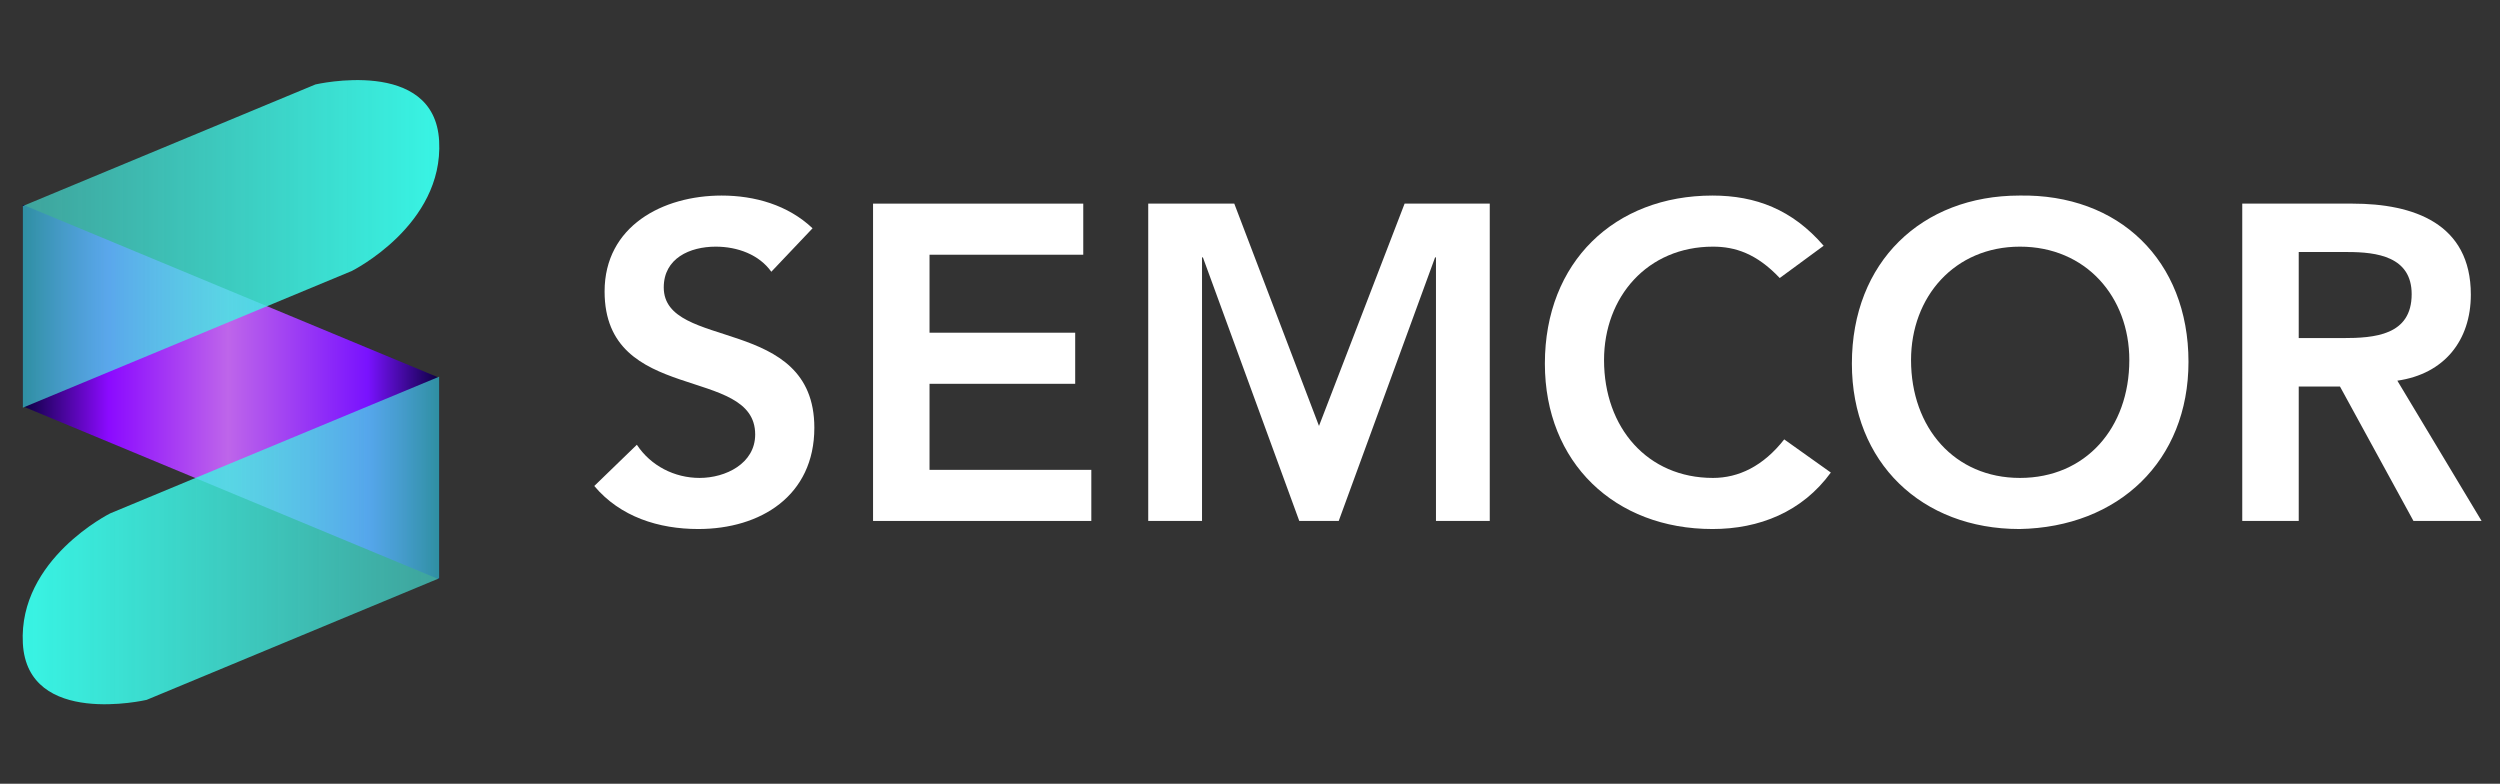
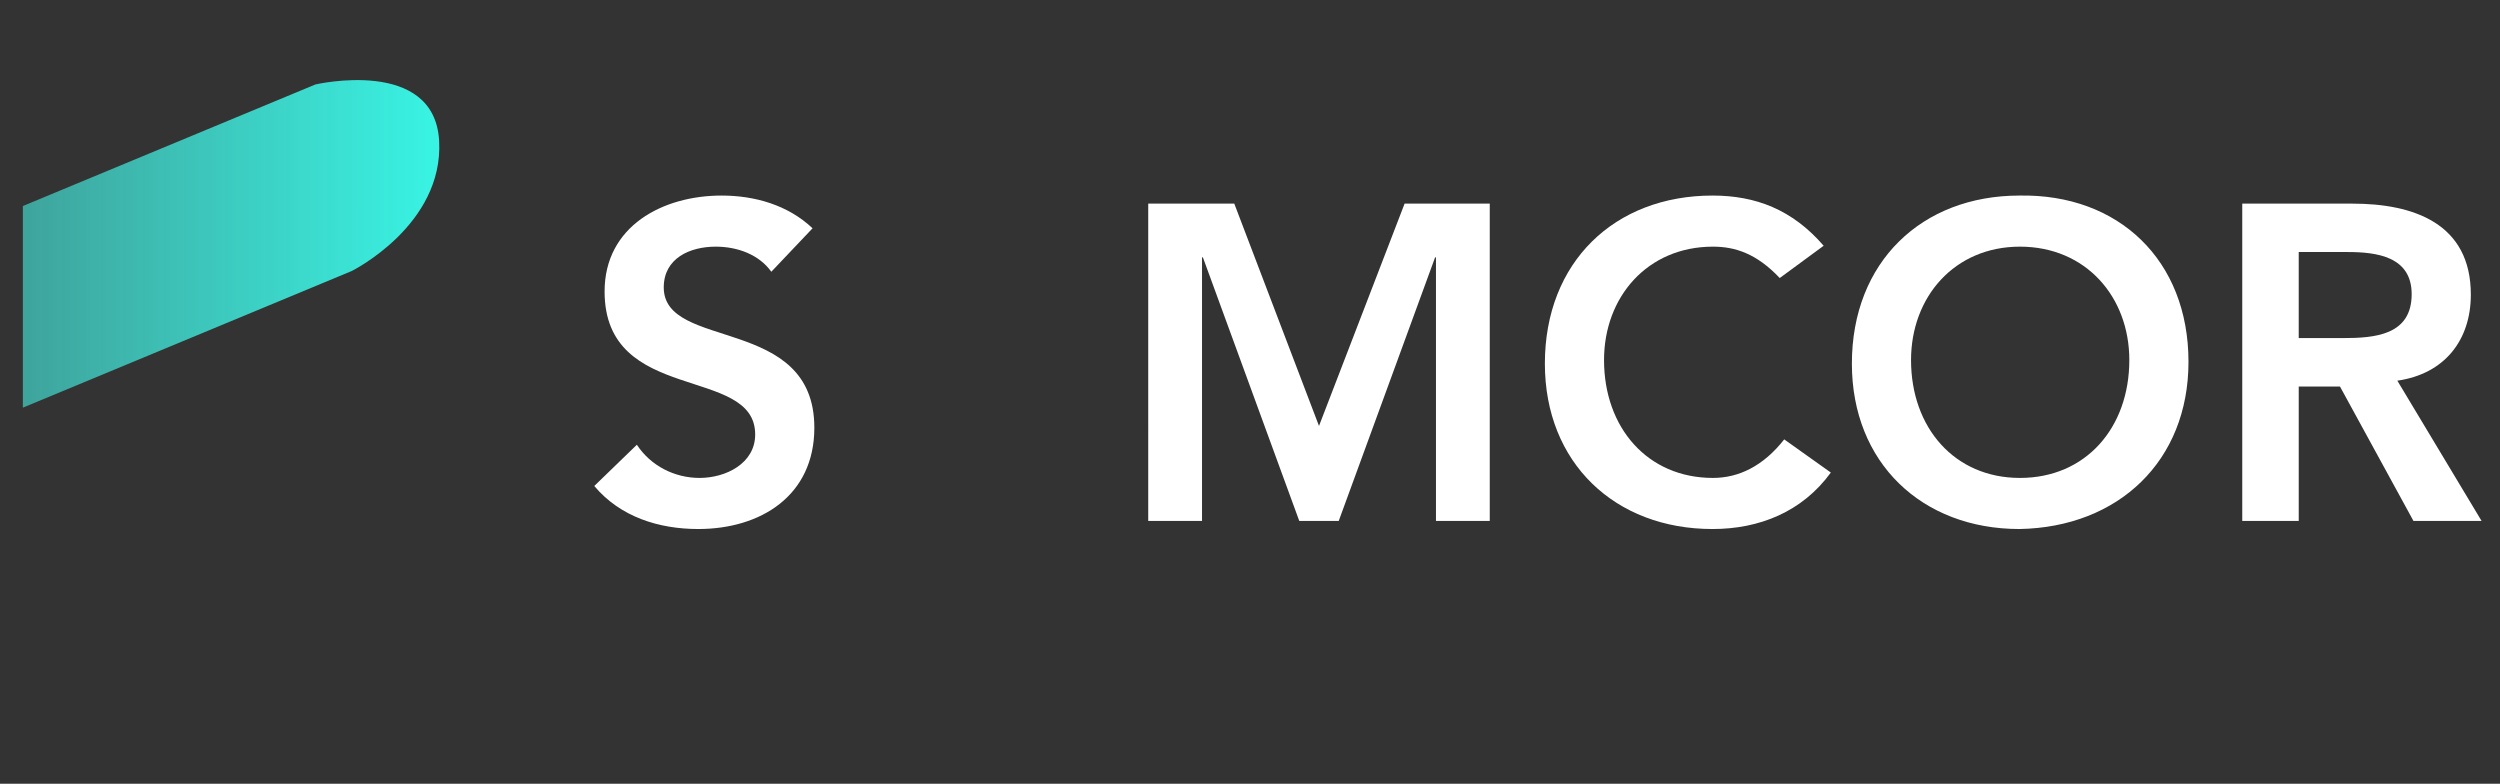
<svg xmlns="http://www.w3.org/2000/svg" version="1.1" id="Capa_1" x="0px" y="0px" width="874px" height="274px" viewBox="0 0 874 274" enable-background="new 0 0 874 274" xml:space="preserve">
  <rect x="0" y="0" width="874" height="274" fill="#333333" stroke="none" />
  <g>
    <g>
      <g>
        <path fill="#FFFFFF" d="M269.653,95.005c-4.23-5.954-11.752-8.775-19.43-8.775c-9.088,0-18.176,4.074-18.176,14.259     c0,22.25,52.648,9.558,52.648,49.045c0,23.817-18.803,35.412-40.583,35.412c-13.789,0-27.264-4.23-36.353-15.042l14.886-14.416     c4.857,7.364,13.162,11.596,21.937,11.596c9.088,0,19.43-5.015,19.43-15.199c0-24.288-52.648-10.342-52.648-49.985     c0-22.877,20.37-33.532,40.896-33.532c11.596,0,23.191,3.291,31.809,11.438L269.653,95.005z" />
-         <path fill="#FFFFFF" d="M305.218,71.188h73.489v17.863h-53.746v27.264h50.925v17.863h-50.925v30.084h56.566v17.863h-76.309     V71.188z" />
        <path fill="#FFFFFF" d="M401.421,71.188h30.085l29.614,77.72l29.929-77.72h29.771v110.938h-18.803V89.991h-0.313l-33.689,92.135     h-13.789l-33.688-92.135h-0.313v92.135h-18.803V71.188z" />
        <path fill="#FFFFFF" d="M622.195,97.199c-8.148-8.618-15.669-10.969-23.347-10.969c-22.878,0-38.077,17.55-38.077,39.644     c0,23.661,15.199,41.21,38.077,41.21c8.931,0,17.549-4.074,24.914-13.476l16.296,11.595     c-10.028,13.789-25.071,19.743-41.367,19.743c-34.159,0-58.603-23.19-58.603-57.819c0-35.569,24.443-58.76,58.603-58.76     c15.043,0,27.892,4.857,38.859,17.55L622.195,97.199z" />
        <path fill="#FFFFFF" d="M706.021,68.367c34.629-0.627,59.073,22.564,59.073,58.133c0,34.629-24.444,57.819-59.073,58.446     c-34.159,0-58.603-23.19-58.603-57.819C647.418,91.558,671.861,68.367,706.021,68.367z M706.177,167.084     c23.034,0,38.233-17.55,38.233-41.21c0-22.094-15.199-39.644-38.233-39.644c-22.877,0-38.076,17.55-38.076,39.644     C668.101,149.534,683.3,167.084,706.177,167.084z" />
        <path fill="#FFFFFF" d="M783.891,71.188h38.546c21.311,0,41.367,6.895,41.367,31.809c0,15.983-9.245,27.735-25.697,30.085     l29.458,49.045h-23.817l-25.697-47.008h-14.416v47.008h-19.743V71.188z M818.989,118.195c11.125,0,24.131-0.94,24.131-15.356     c0-13.162-12.222-14.729-22.407-14.729h-17.079v30.085H818.989z" />
      </g>
    </g>
    <g>
      <g>
        <linearGradient id="SVGID_1_" gradientUnits="userSpaceOnUse" x1="7.99" y1="137.059" x2="153.523" y2="137.059">
          <stop offset="0" style="stop-color:#0C0041" />
          <stop offset="0.206" style="stop-color:#8B0AFF" />
          <stop offset="0.493" style="stop-color:#BE65EA" />
          <stop offset="0.829" style="stop-color:#7912FE" />
          <stop offset="1" style="stop-color:#0C0041" />
        </linearGradient>
-         <polygon fill="url(#SVGID_1_)" points="7.99,71.574 7.99,142.064 153.523,202.544 153.523,132.056    " />
        <linearGradient id="SVGID_2_" gradientUnits="userSpaceOnUse" x1="7.99" y1="85.257" x2="153.58" y2="85.257">
          <stop offset="0" style="stop-color:#46EFE2;stop-opacity:0.6" />
          <stop offset="1" style="stop-color:#38F4E4" />
        </linearGradient>
        <path fill="url(#SVGID_2_)" d="M122.973,94.741L7.99,142.516V72.022l102.268-42.493c0,0,41.675-9.708,43.266,19.765     C155.109,78.771,122.973,94.741,122.973,94.741z" />
        <linearGradient id="SVGID_3_" gradientUnits="userSpaceOnUse" x1="7.933" y1="188.95" x2="153.523" y2="188.95">
          <stop offset="0" style="stop-color:#38F4E4" />
          <stop offset="1" style="stop-color:#46EFE2;stop-opacity:0.6" />
        </linearGradient>
-         <path fill="url(#SVGID_3_)" d="M38.541,179.469l114.982-47.777v70.493l-102.27,42.493c0,0-41.674,9.708-43.263-19.765     C6.402,195.433,38.541,179.469,38.541,179.469z" />
      </g>
    </g>
  </g>
</svg>